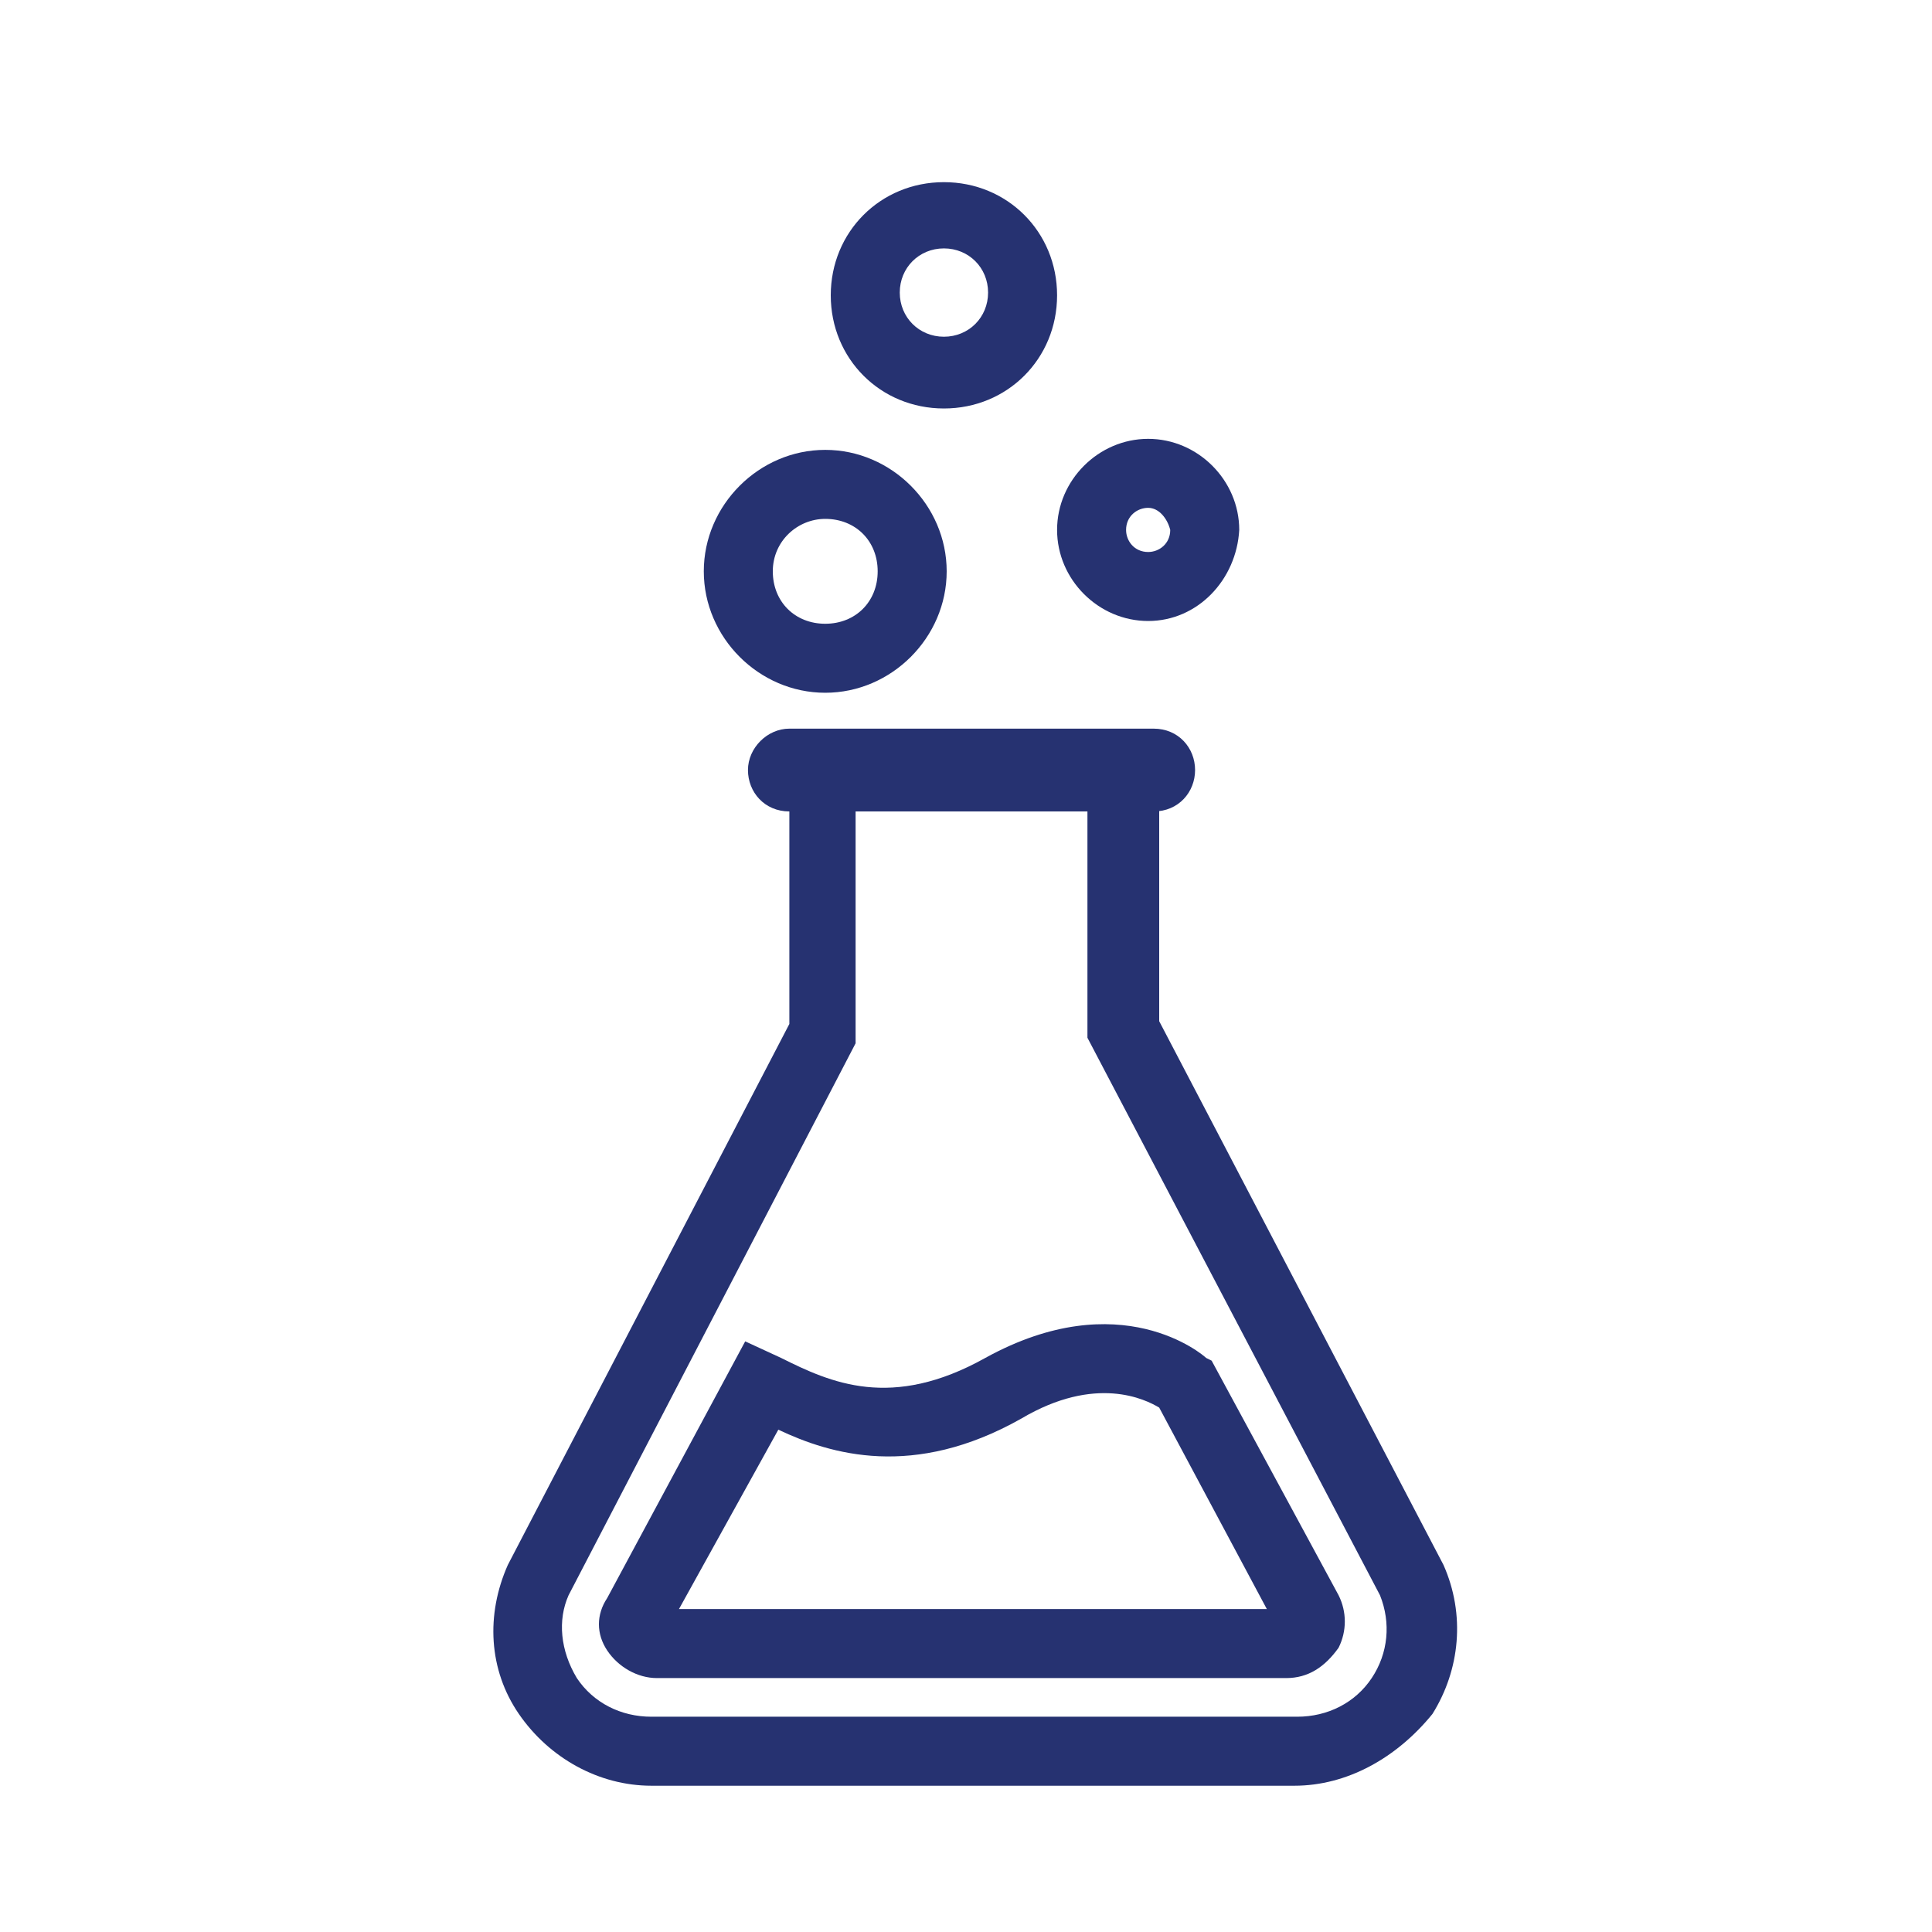
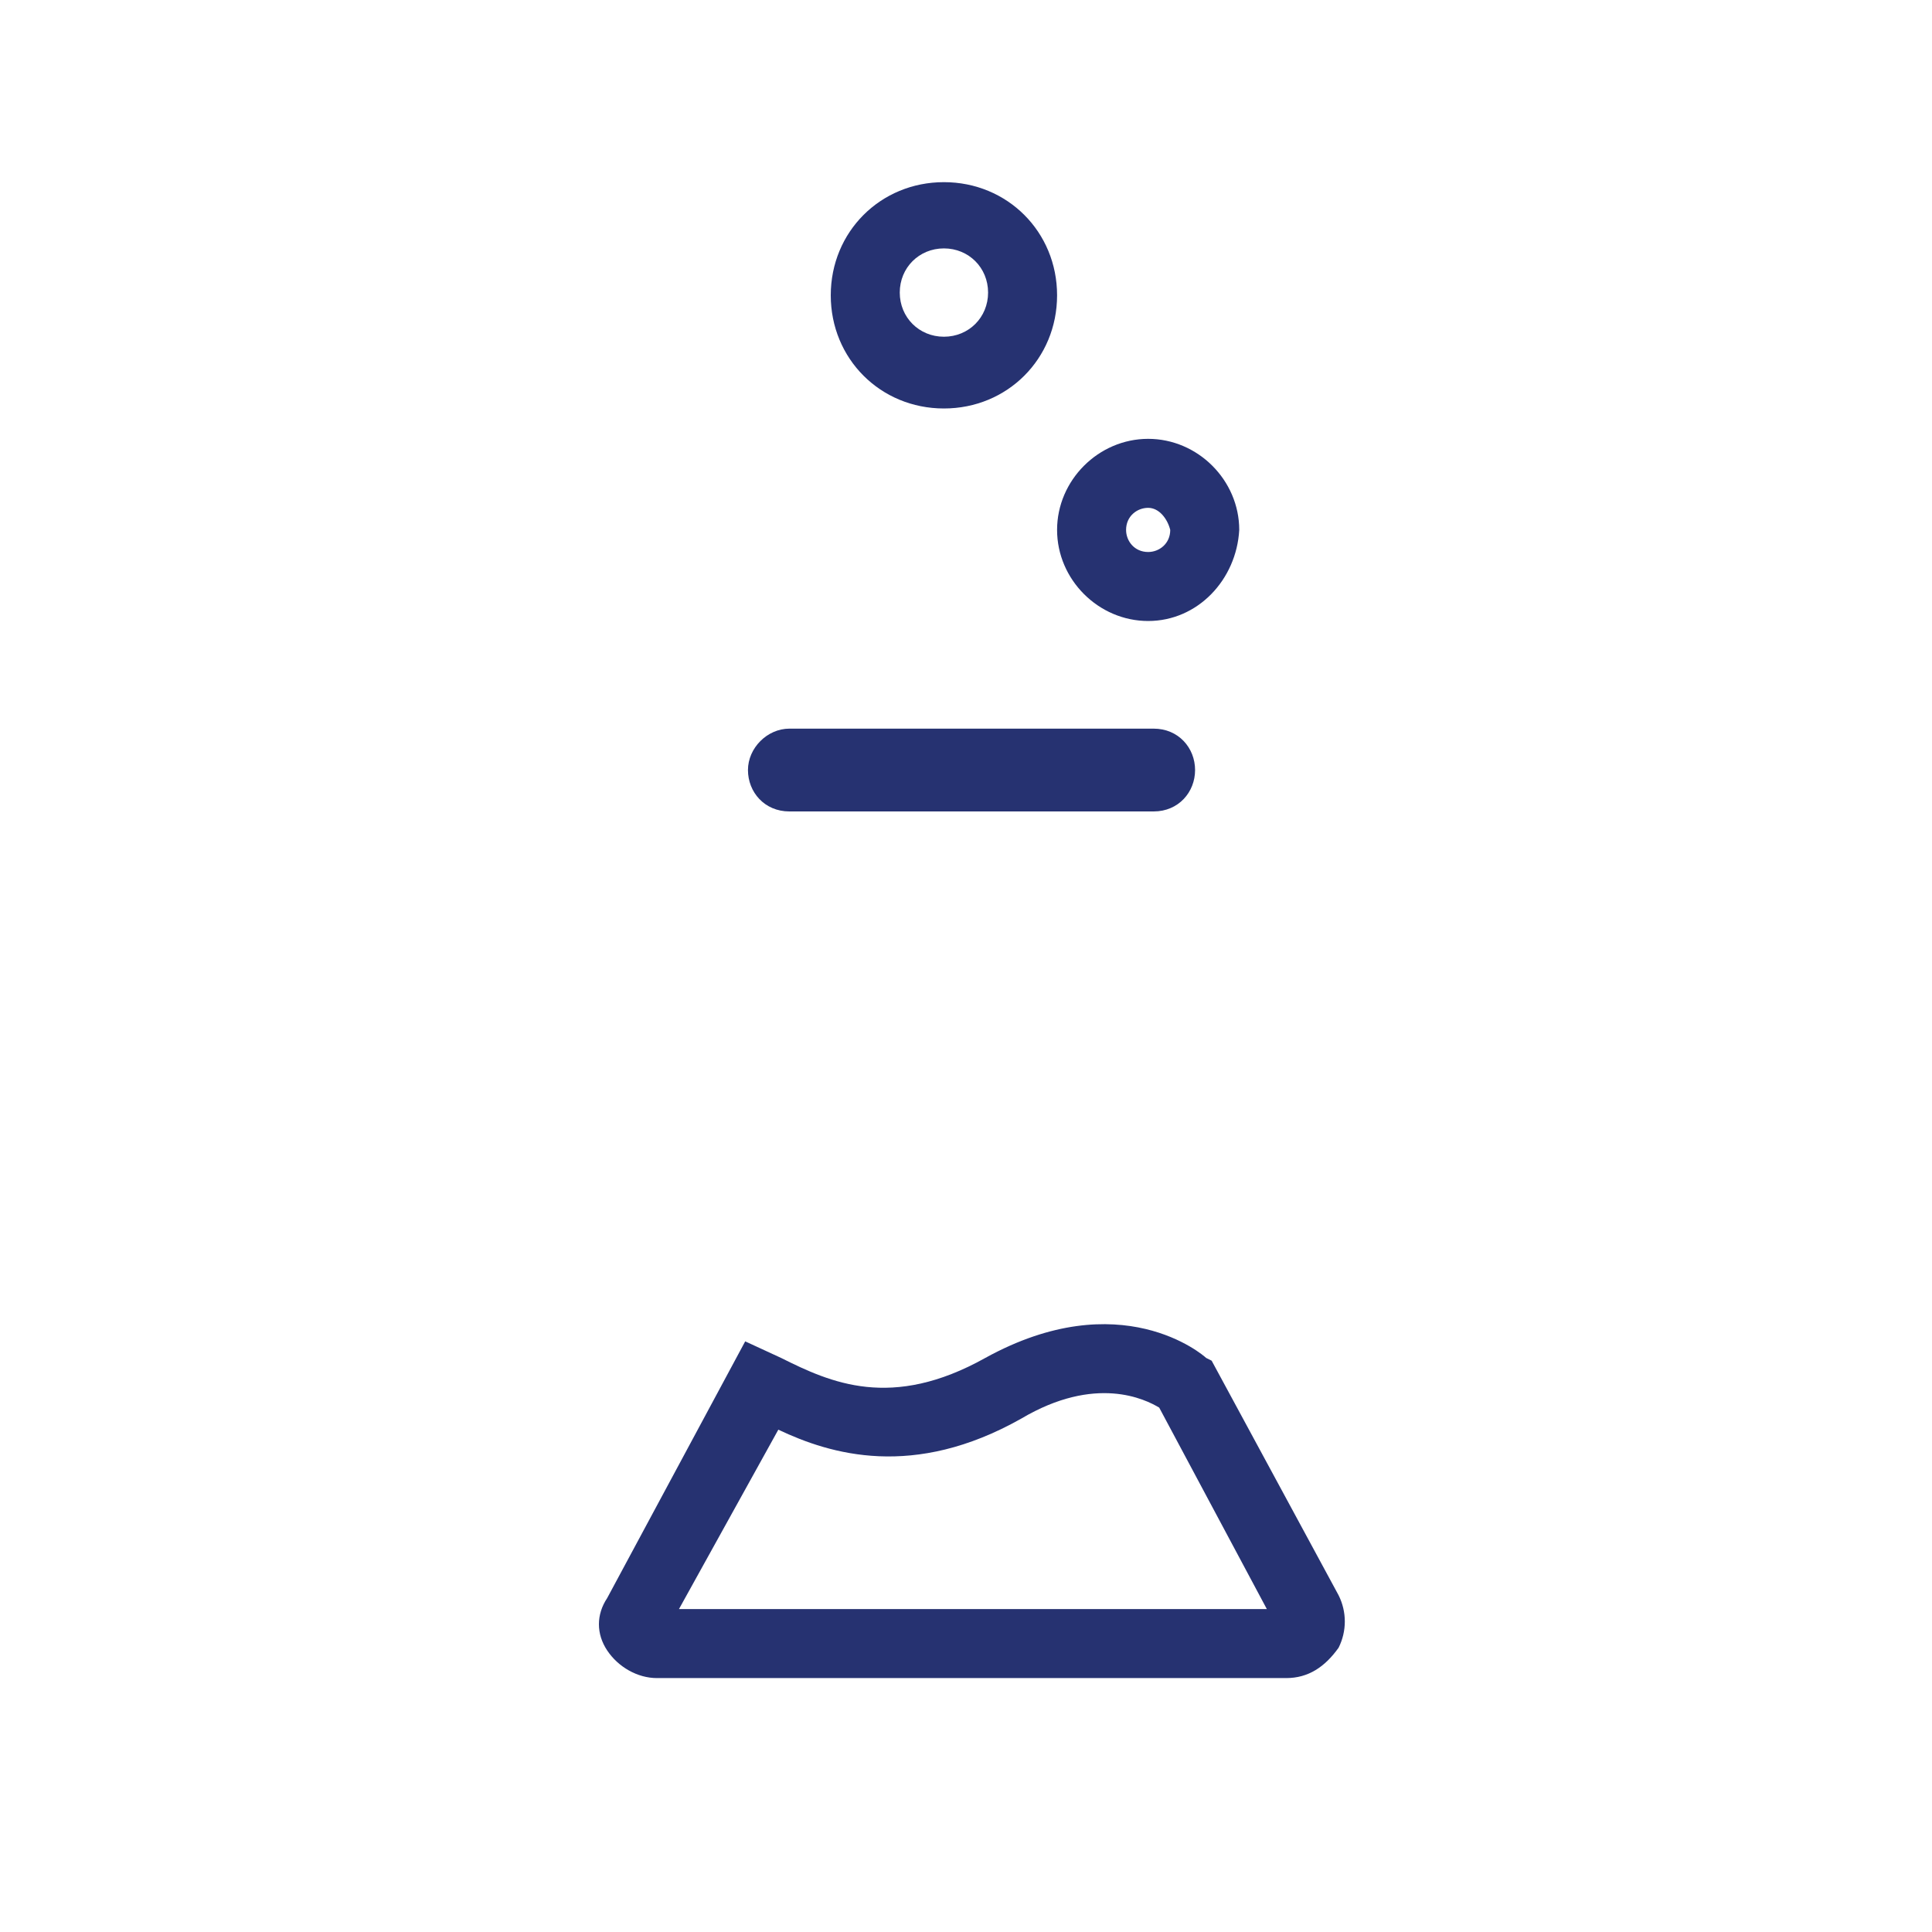
<svg xmlns="http://www.w3.org/2000/svg" version="1.1" id="Layer_1" x="0px" y="0px" width="70" height="70" viewBox="0 0 70 70" style="enable-background:new 0 0 70 70;" xml:space="preserve">
  <style type="text/css">
	.st0{fill:#263271;}
</style>
-   <path class="st0" d="M46.9,64.7H23.6c-1.9,0-3.7-1-4.8-2.6c-1.1-1.6-1.2-3.6-0.4-5.4l10.2-19.6V26.6h13.4V37l10.3,19.7  c0.8,1.8,0.6,3.8-0.4,5.4C50.6,63.7,48.8,64.7,46.9,64.7z M31,29.1v8.7l-10.4,20c-0.4,0.9-0.3,2,0.3,3c0.6,0.9,1.6,1.4,2.7,1.4h23.4  c1.1,0,2.1-0.5,2.7-1.4c0.6-0.9,0.7-2,0.3-3L39.4,37.6v-8.5H31z" />
  <path class="st0" d="M46.6,60.8H23.8c-0.7,0-1.4-0.4-1.8-1c-0.4-0.6-0.4-1.3,0-1.9l5-9.3l1.3,0.6c1.8,0.9,4,1.9,7.4,0  c4.9-2.7,7.9-0.1,8,0l0.2,0.1l4.6,8.5c0.3,0.6,0.3,1.3,0,1.9C48,60.4,47.4,60.8,46.6,60.8z M24.6,58.3h21.3l-3.9-7.3  c-0.5-0.3-2.3-1.2-5,0.4c-3.9,2.2-6.9,1.3-8.8,0.4L24.6,58.3z" />
  <path class="st0" d="M41.8,29.4H28.6c-0.9,0-1.5-0.7-1.5-1.5s0.7-1.5,1.5-1.5h13.2c0.9,0,1.5,0.7,1.5,1.5S42.7,29.4,41.8,29.4z" />
-   <path class="st0" d="M29.9,25.1c-2.4,0-4.4-2-4.4-4.4s2-4.4,4.4-4.4s4.4,2,4.4,4.4S32.3,25.1,29.9,25.1z M29.9,18.8  c-1,0-1.9,0.8-1.9,1.9s0.8,1.9,1.9,1.9s1.9-0.8,1.9-1.9S31,18.8,29.9,18.8z" />
  <path class="st0" d="M41.6,22.5c-1.8,0-3.3-1.5-3.3-3.3c0-1.8,1.5-3.3,3.3-3.3s3.3,1.5,3.3,3.3C44.8,21,43.4,22.5,41.6,22.5z   M41.6,18.4c-0.4,0-0.8,0.3-0.8,0.8c0,0.4,0.3,0.8,0.8,0.8c0.4,0,0.8-0.3,0.8-0.8C42.3,18.8,42,18.4,41.6,18.4z" />
  <path class="st0" d="M34.2,14.8c-2.3,0-4.1-1.8-4.1-4.1s1.8-4.1,4.1-4.1s4.1,1.8,4.1,4.1S36.5,14.8,34.2,14.8z M34.2,9  c-0.9,0-1.6,0.7-1.6,1.6s0.7,1.6,1.6,1.6s1.6-0.7,1.6-1.6S35.1,9,34.2,9z" />
</svg>